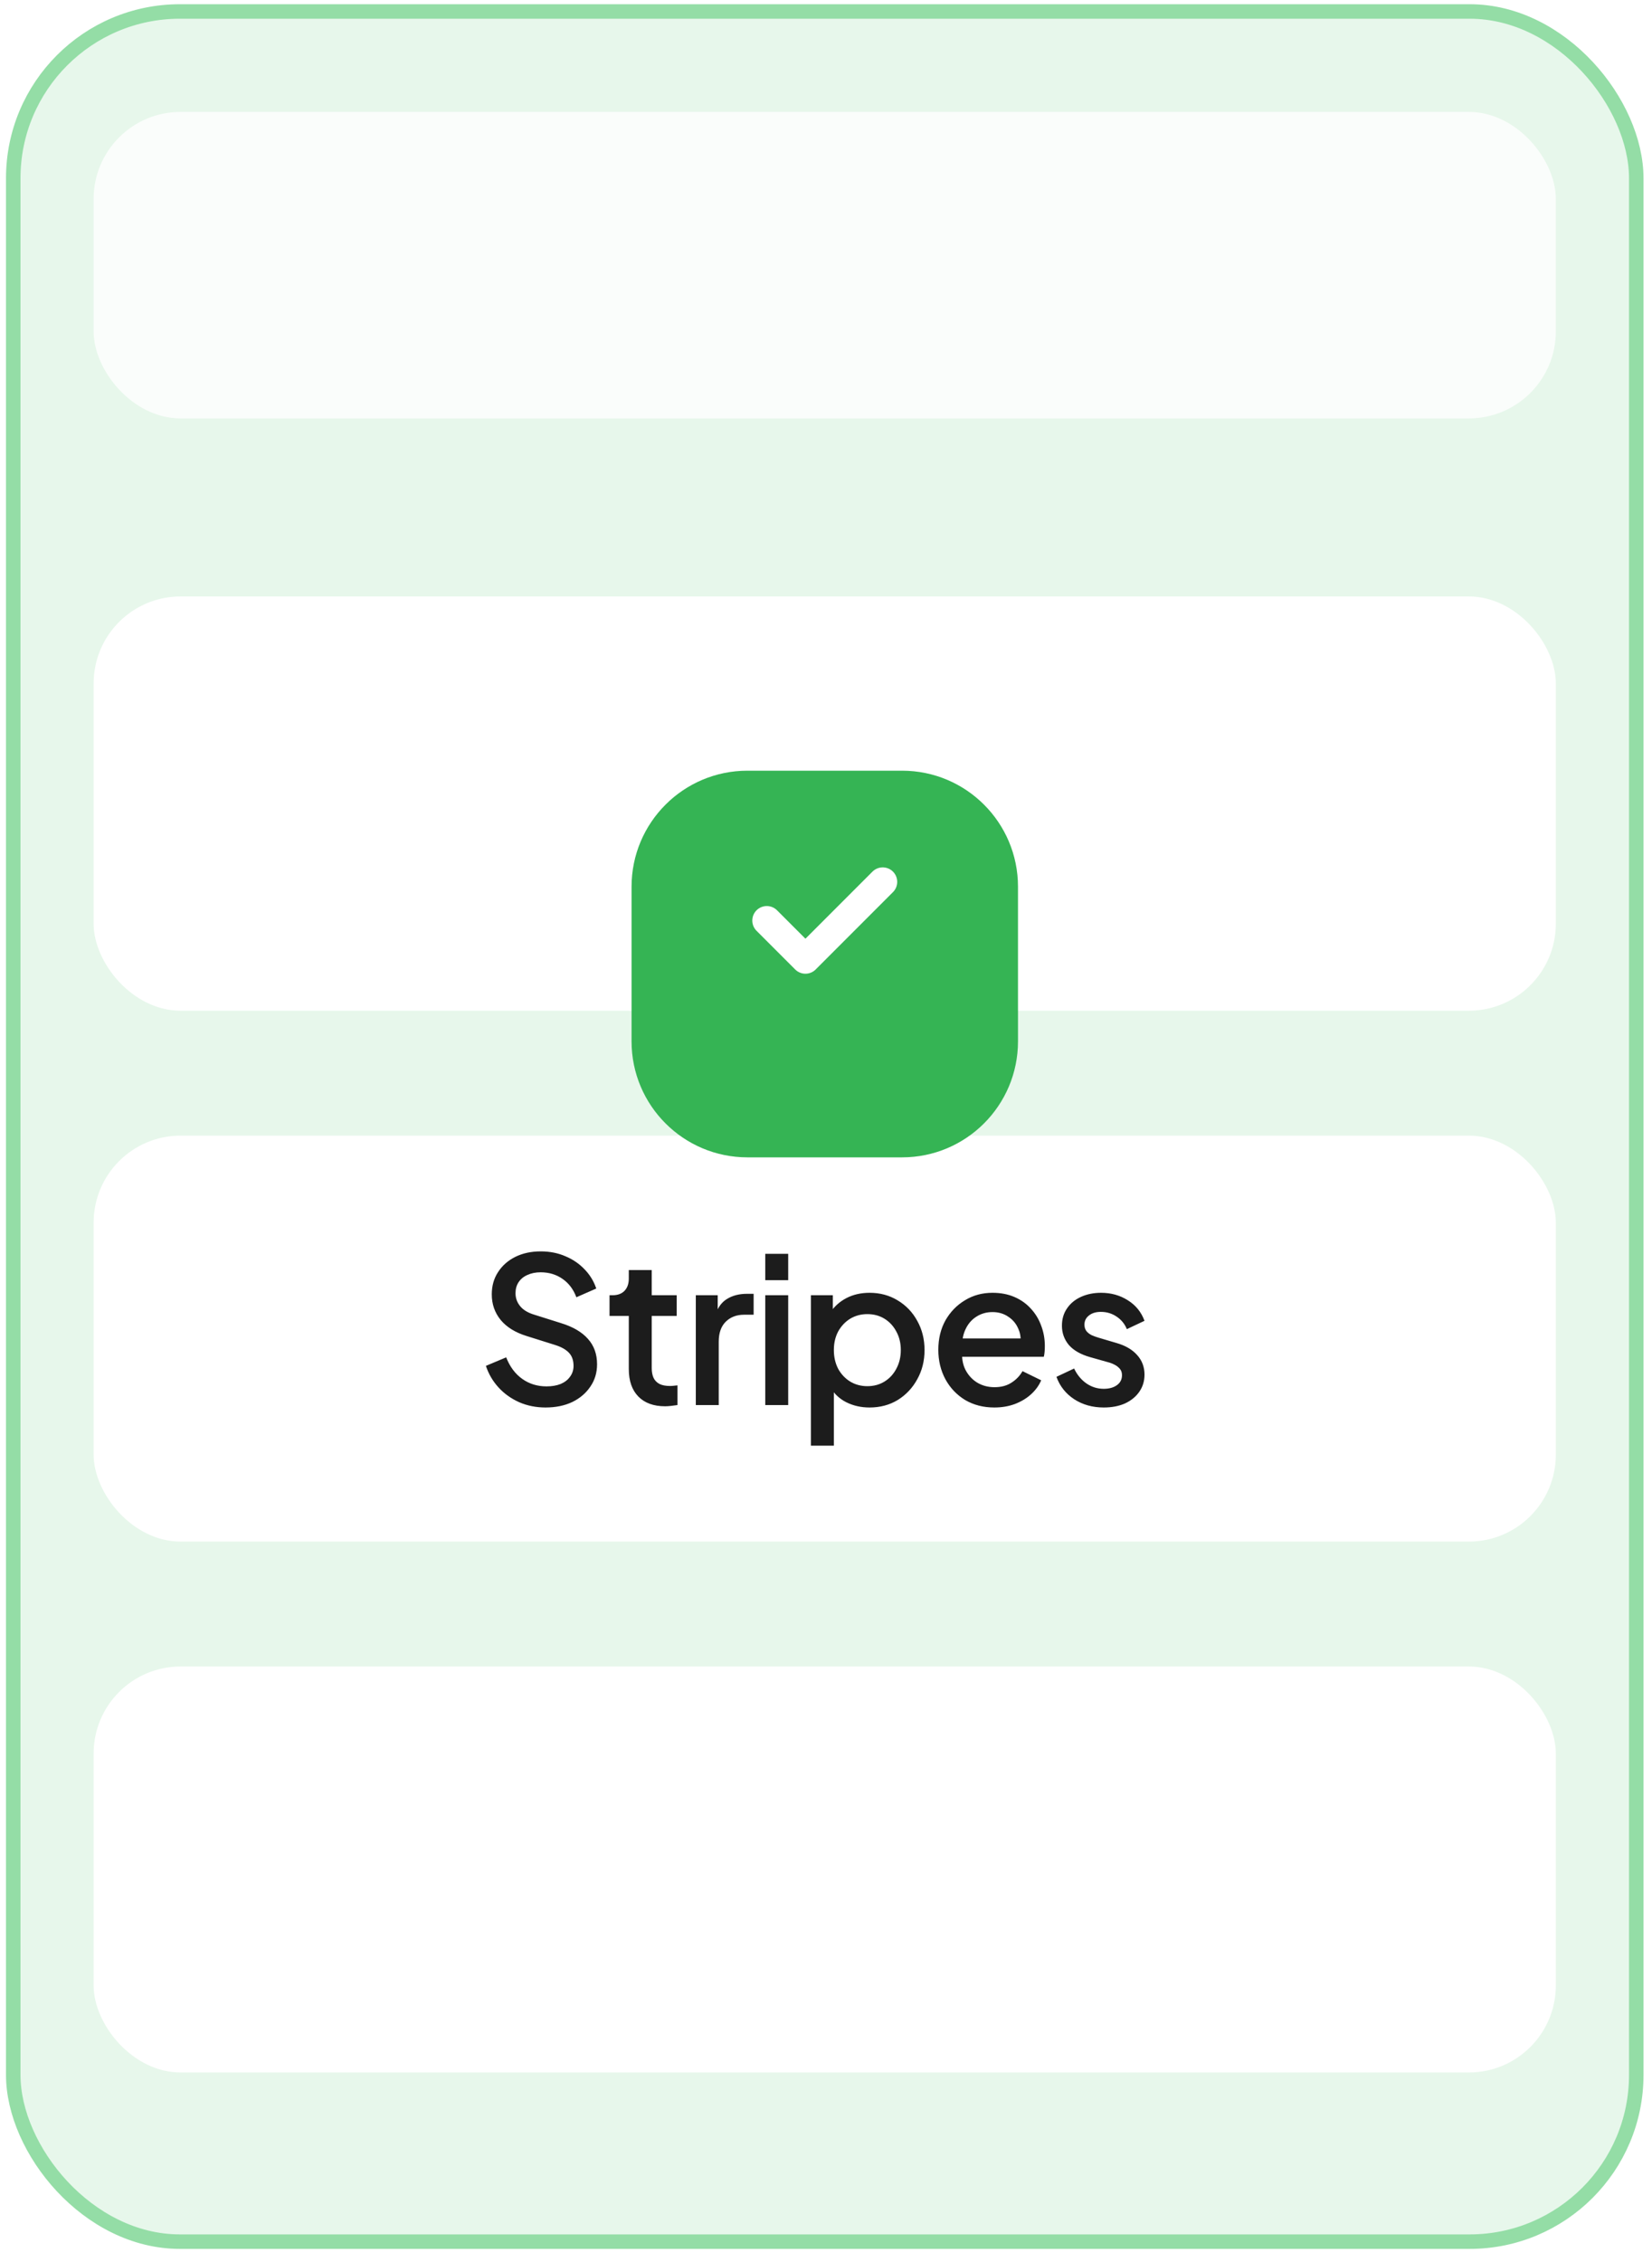
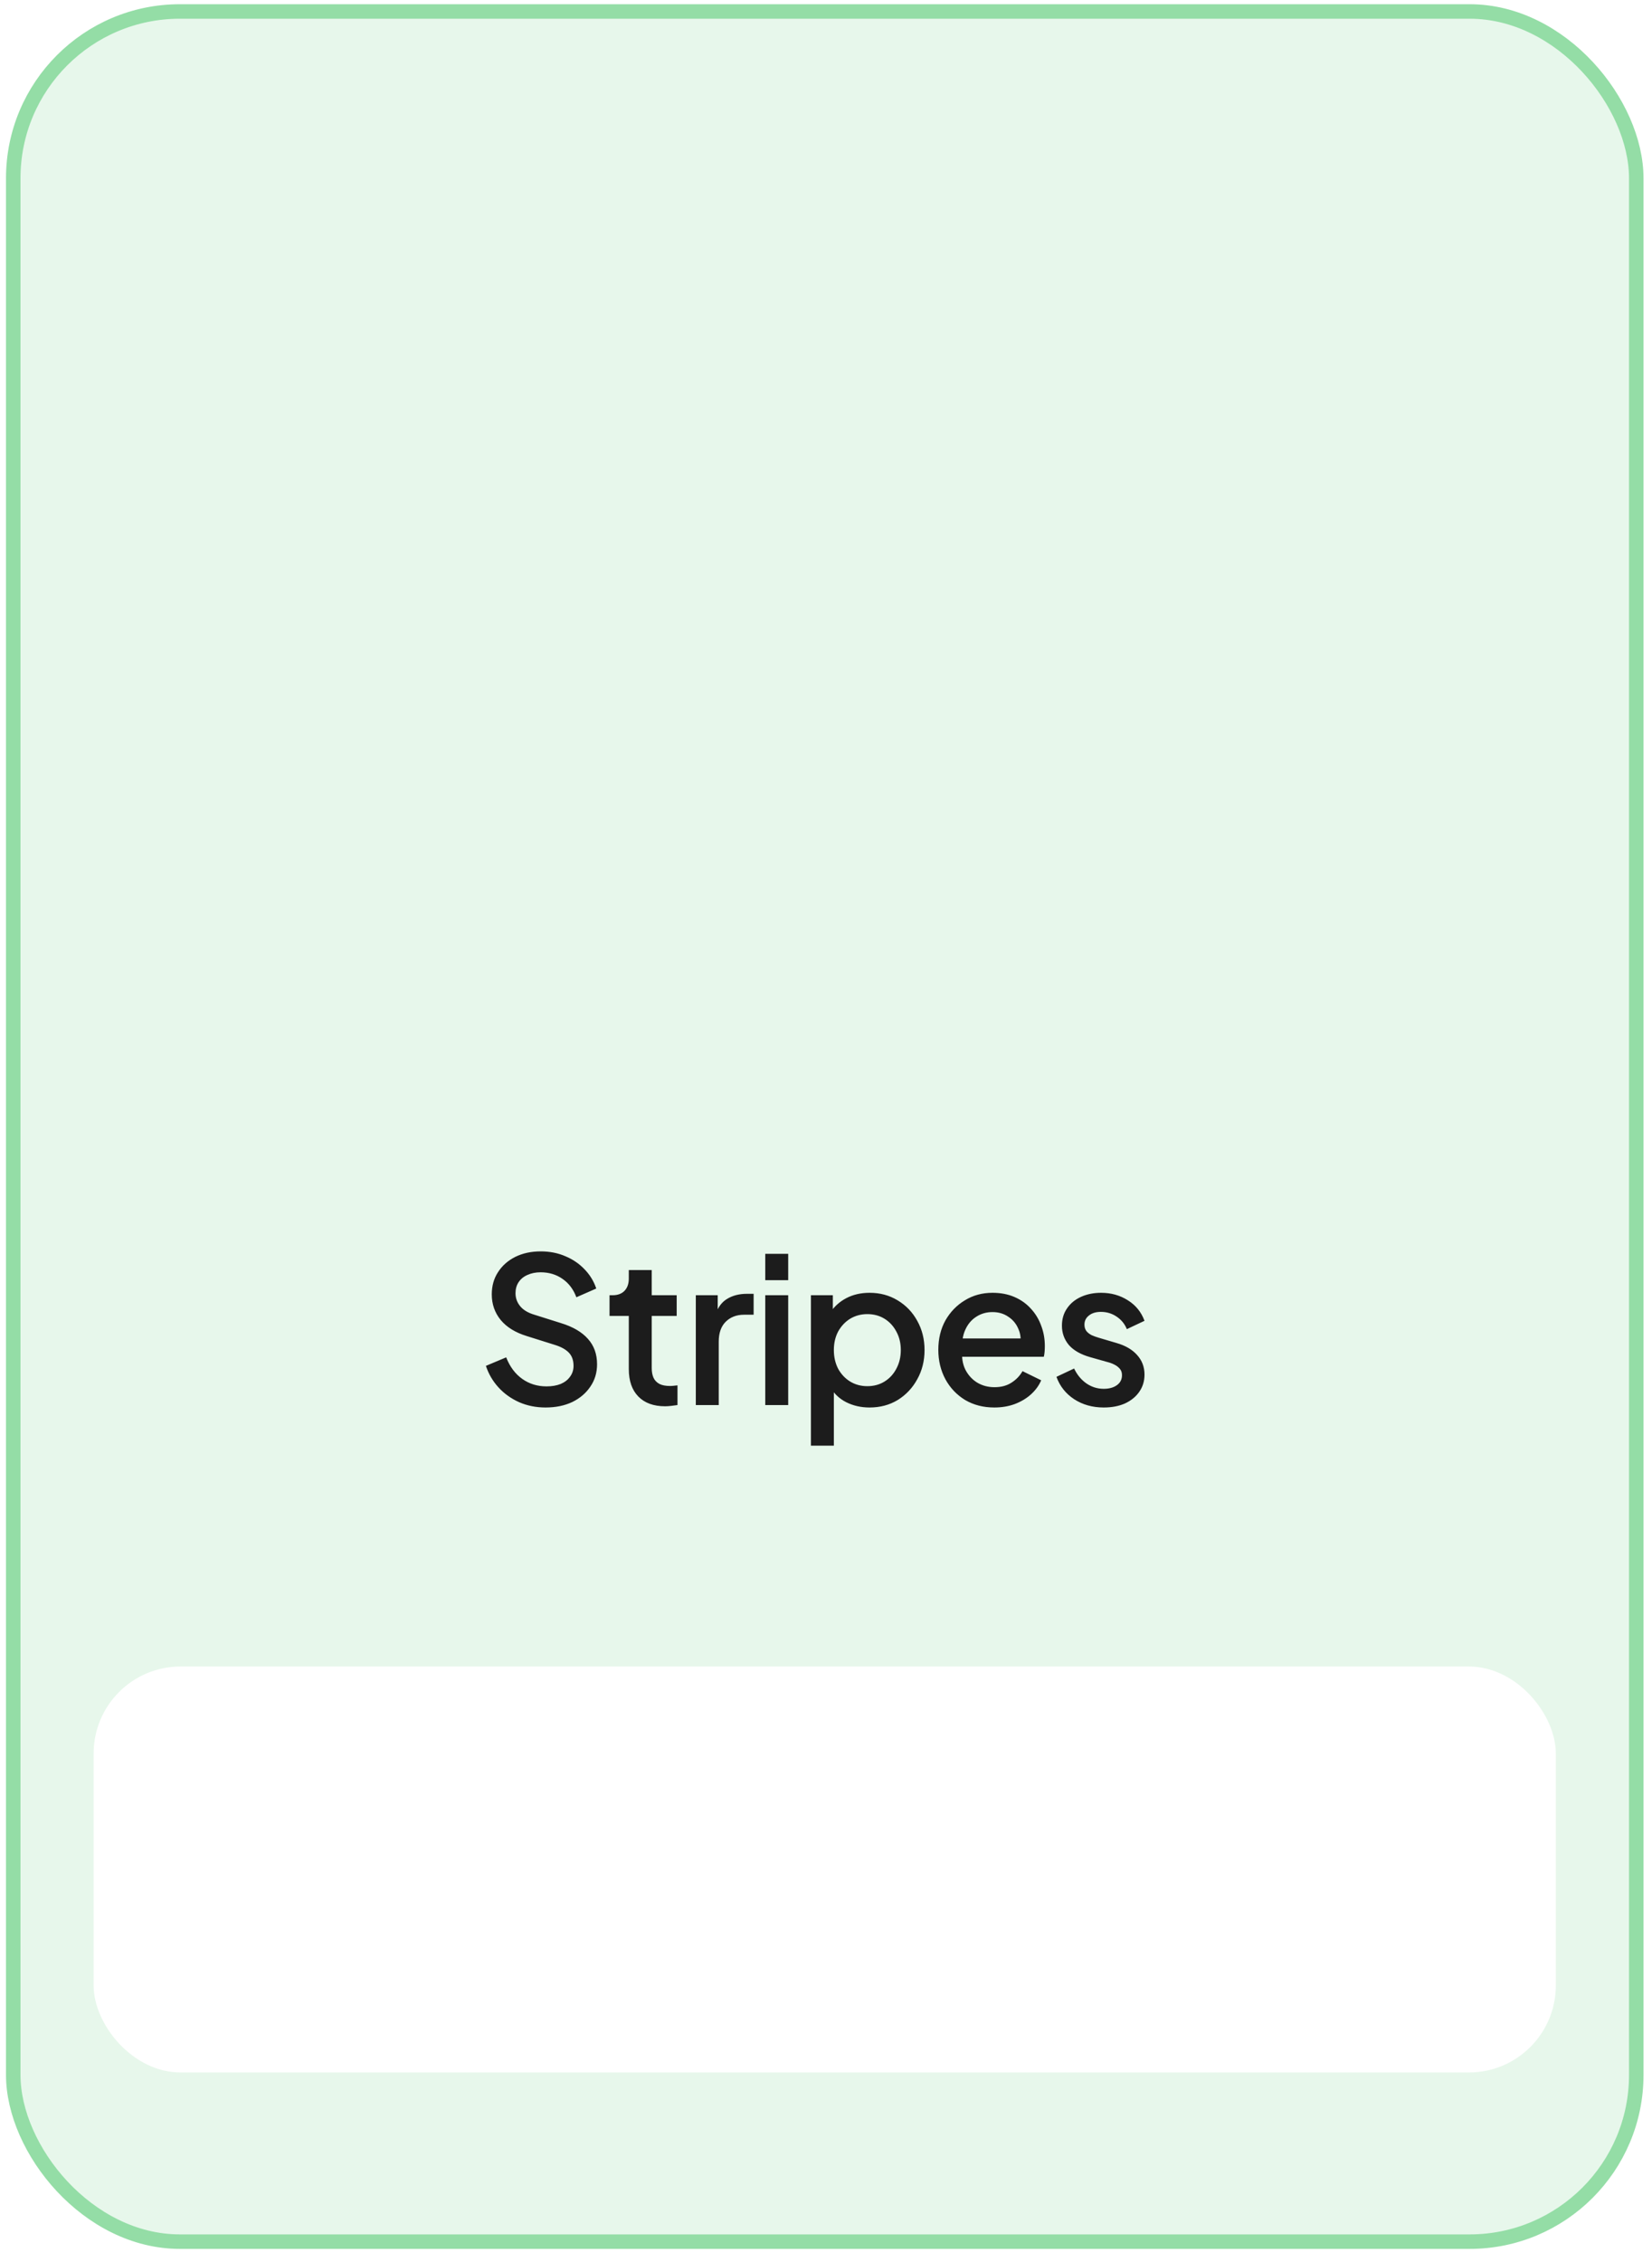
<svg xmlns="http://www.w3.org/2000/svg" width="114" height="156" viewBox="0 0 114 156" fill="none">
  <rect x="0.914" y="0.791" width="112" height="153.803" rx="11.5" fill="#E7F7EB" stroke="#94DDA6" />
-   <rect opacity="0.8" x="6.461" y="7.718" width="100.902" height="21.138" rx="6" fill="white" />
-   <rect x="6.461" y="41.134" width="100.902" height="28.57" rx="6" fill="white" />
-   <rect x="6.461" y="78.318" width="100.902" height="27.997" rx="6" fill="white" />
  <rect x="6.461" y="114.93" width="100.902" height="27.997" rx="6" fill="white" />
  <g filter="url(#filter0_d_3600_5468)">
-     <path d="M43.582 58.15C43.582 53.732 47.164 50.15 51.582 50.15H62.249C66.667 50.15 70.249 53.732 70.249 58.15V68.817C70.249 73.235 66.667 76.817 62.249 76.817H51.582C47.164 76.817 43.582 73.235 43.582 68.817V58.15Z" fill="#35B454" />
-   </g>
-   <path d="M52.914 63.485L55.581 66.152L60.914 60.818" stroke="white" stroke-width="2" stroke-linecap="round" stroke-linejoin="round" />
+     </g>
  <path d="M37.646 97.067C36.993 97.067 36.386 96.946 35.826 96.703C35.266 96.451 34.79 96.111 34.398 95.681C34.006 95.252 33.717 94.757 33.53 94.197L34.93 93.609C35.182 94.253 35.551 94.748 36.036 95.093C36.521 95.439 37.081 95.611 37.716 95.611C38.089 95.611 38.416 95.555 38.696 95.443C38.976 95.322 39.191 95.154 39.34 94.939C39.499 94.725 39.578 94.477 39.578 94.197C39.578 93.815 39.471 93.511 39.256 93.287C39.041 93.063 38.724 92.886 38.304 92.755L36.344 92.139C35.56 91.897 34.963 91.528 34.552 91.033C34.141 90.529 33.936 89.941 33.936 89.269C33.936 88.681 34.081 88.168 34.37 87.729C34.659 87.281 35.056 86.931 35.56 86.679C36.073 86.427 36.657 86.301 37.31 86.301C37.935 86.301 38.505 86.413 39.018 86.637C39.531 86.852 39.97 87.151 40.334 87.533C40.707 87.916 40.978 88.359 41.146 88.863L39.774 89.465C39.569 88.915 39.247 88.49 38.808 88.191C38.379 87.893 37.879 87.743 37.31 87.743C36.965 87.743 36.661 87.804 36.4 87.925C36.139 88.037 35.933 88.205 35.784 88.429C35.644 88.644 35.574 88.896 35.574 89.185C35.574 89.521 35.681 89.82 35.896 90.081C36.111 90.343 36.437 90.539 36.876 90.669L38.696 91.243C39.527 91.495 40.152 91.859 40.572 92.335C40.992 92.802 41.202 93.385 41.202 94.085C41.202 94.664 41.048 95.177 40.74 95.625C40.441 96.073 40.026 96.428 39.494 96.689C38.962 96.941 38.346 97.067 37.646 97.067ZM45.898 96.983C45.105 96.983 44.489 96.759 44.05 96.311C43.612 95.863 43.392 95.233 43.392 94.421V90.753H42.062V89.325H42.273C42.627 89.325 42.903 89.223 43.099 89.017C43.294 88.812 43.392 88.532 43.392 88.177V87.589H44.974V89.325H46.697V90.753H44.974V94.351C44.974 94.613 45.017 94.837 45.1 95.023C45.184 95.201 45.32 95.341 45.507 95.443C45.693 95.537 45.936 95.583 46.234 95.583C46.309 95.583 46.393 95.579 46.486 95.569C46.58 95.56 46.669 95.551 46.752 95.541V96.899C46.622 96.918 46.477 96.937 46.319 96.955C46.16 96.974 46.02 96.983 45.898 96.983ZM48.016 96.899V89.325H49.528V90.851L49.388 90.627C49.556 90.133 49.827 89.778 50.2 89.563C50.574 89.339 51.022 89.227 51.544 89.227H52.006V90.669H51.348C50.826 90.669 50.401 90.833 50.074 91.159C49.757 91.477 49.598 91.934 49.598 92.531V96.899H48.016ZM52.809 96.899V89.325H54.391V96.899H52.809ZM52.809 88.289V86.469H54.391V88.289H52.809ZM55.96 99.699V89.325H57.472V90.893L57.29 90.529C57.57 90.1 57.944 89.764 58.41 89.521C58.877 89.279 59.409 89.157 60.006 89.157C60.725 89.157 61.369 89.33 61.938 89.675C62.517 90.021 62.97 90.492 63.296 91.089C63.632 91.687 63.8 92.359 63.8 93.105C63.8 93.852 63.632 94.524 63.296 95.121C62.97 95.719 62.522 96.195 61.952 96.549C61.383 96.895 60.734 97.067 60.006 97.067C59.418 97.067 58.882 96.946 58.396 96.703C57.92 96.461 57.552 96.111 57.29 95.653L57.542 95.359V99.699H55.96ZM59.852 95.597C60.3 95.597 60.697 95.49 61.042 95.275C61.388 95.061 61.658 94.767 61.854 94.393C62.06 94.011 62.162 93.581 62.162 93.105C62.162 92.629 62.06 92.205 61.854 91.831C61.658 91.458 61.388 91.164 61.042 90.949C60.697 90.735 60.3 90.627 59.852 90.627C59.414 90.627 59.017 90.735 58.662 90.949C58.317 91.164 58.042 91.458 57.836 91.831C57.64 92.205 57.542 92.629 57.542 93.105C57.542 93.581 57.64 94.011 57.836 94.393C58.042 94.767 58.317 95.061 58.662 95.275C59.017 95.49 59.414 95.597 59.852 95.597ZM68.615 97.067C67.859 97.067 67.187 96.895 66.599 96.549C66.02 96.195 65.568 95.719 65.241 95.121C64.915 94.515 64.751 93.838 64.751 93.091C64.751 92.326 64.915 91.649 65.241 91.061C65.577 90.473 66.025 90.011 66.585 89.675C67.145 89.33 67.78 89.157 68.489 89.157C69.058 89.157 69.567 89.255 70.015 89.451C70.463 89.647 70.841 89.918 71.149 90.263C71.457 90.599 71.691 90.987 71.849 91.425C72.017 91.864 72.101 92.331 72.101 92.825C72.101 92.947 72.097 93.073 72.087 93.203C72.078 93.334 72.059 93.455 72.031 93.567H65.997V92.307H71.135L70.379 92.881C70.472 92.424 70.44 92.018 70.281 91.663C70.132 91.299 69.898 91.015 69.581 90.809C69.273 90.595 68.909 90.487 68.489 90.487C68.069 90.487 67.696 90.595 67.369 90.809C67.043 91.015 66.79 91.313 66.613 91.705C66.436 92.088 66.366 92.555 66.403 93.105C66.356 93.619 66.427 94.067 66.613 94.449C66.809 94.832 67.08 95.131 67.425 95.345C67.78 95.56 68.181 95.667 68.629 95.667C69.087 95.667 69.474 95.565 69.791 95.359C70.118 95.154 70.374 94.888 70.561 94.561L71.849 95.191C71.7 95.546 71.466 95.868 71.149 96.157C70.841 96.437 70.468 96.661 70.029 96.829C69.6 96.988 69.129 97.067 68.615 97.067ZM76.165 97.067C75.39 97.067 74.709 96.876 74.121 96.493C73.542 96.111 73.136 95.597 72.903 94.953L74.121 94.379C74.326 94.809 74.606 95.149 74.961 95.401C75.325 95.653 75.726 95.779 76.165 95.779C76.538 95.779 76.842 95.695 77.075 95.527C77.308 95.359 77.425 95.131 77.425 94.841C77.425 94.655 77.374 94.505 77.271 94.393C77.168 94.272 77.038 94.174 76.879 94.099C76.73 94.025 76.576 93.969 76.417 93.931L75.227 93.595C74.574 93.409 74.084 93.129 73.757 92.755C73.44 92.373 73.281 91.929 73.281 91.425C73.281 90.968 73.398 90.571 73.631 90.235C73.864 89.89 74.186 89.624 74.597 89.437C75.008 89.251 75.47 89.157 75.983 89.157C76.674 89.157 77.29 89.33 77.831 89.675C78.372 90.011 78.755 90.483 78.979 91.089L77.761 91.663C77.612 91.299 77.374 91.01 77.047 90.795C76.73 90.581 76.37 90.473 75.969 90.473C75.624 90.473 75.348 90.557 75.143 90.725C74.938 90.884 74.835 91.094 74.835 91.355C74.835 91.533 74.882 91.682 74.975 91.803C75.068 91.915 75.19 92.009 75.339 92.083C75.488 92.149 75.642 92.205 75.801 92.251L77.033 92.615C77.658 92.793 78.139 93.073 78.475 93.455C78.811 93.829 78.979 94.277 78.979 94.799C78.979 95.247 78.858 95.644 78.615 95.989C78.382 96.325 78.055 96.591 77.635 96.787C77.215 96.974 76.725 97.067 76.165 97.067Z" fill="#1C1C1C" />
  <defs>
    <filter id="filter0_d_3600_5468" x="19.582" y="29.15" width="74.668" height="74.667" filterUnits="userSpaceOnUse" color-interpolation-filters="sRGB">
      <feFlood flood-opacity="0" result="BackgroundImageFix" />
      <feColorMatrix in="SourceAlpha" type="matrix" values="0 0 0 0 0 0 0 0 0 0 0 0 0 0 0 0 0 0 127 0" result="hardAlpha" />
      <feOffset dy="3" />
      <feGaussianBlur stdDeviation="12" />
      <feComposite in2="hardAlpha" operator="out" />
      <feColorMatrix type="matrix" values="0 0 0 0 0.208 0 0 0 0 0.706 0 0 0 0 0.329 0 0 0 0.12 0" />
      <feBlend mode="normal" in2="BackgroundImageFix" result="effect1_dropShadow_3600_5468" />
      <feBlend mode="normal" in="SourceGraphic" in2="effect1_dropShadow_3600_5468" result="shape" />
    </filter>
  </defs>
</svg>